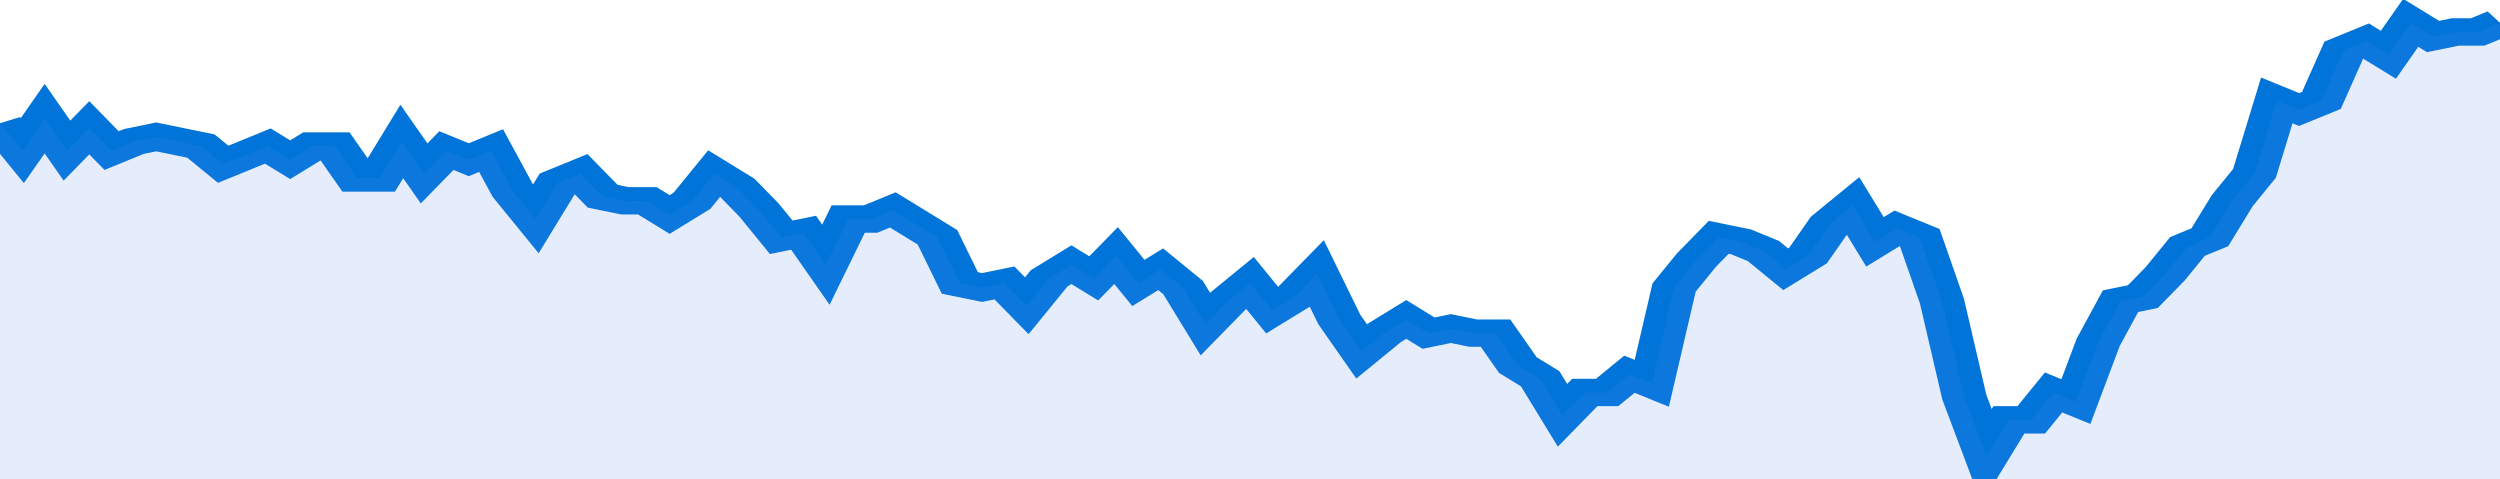
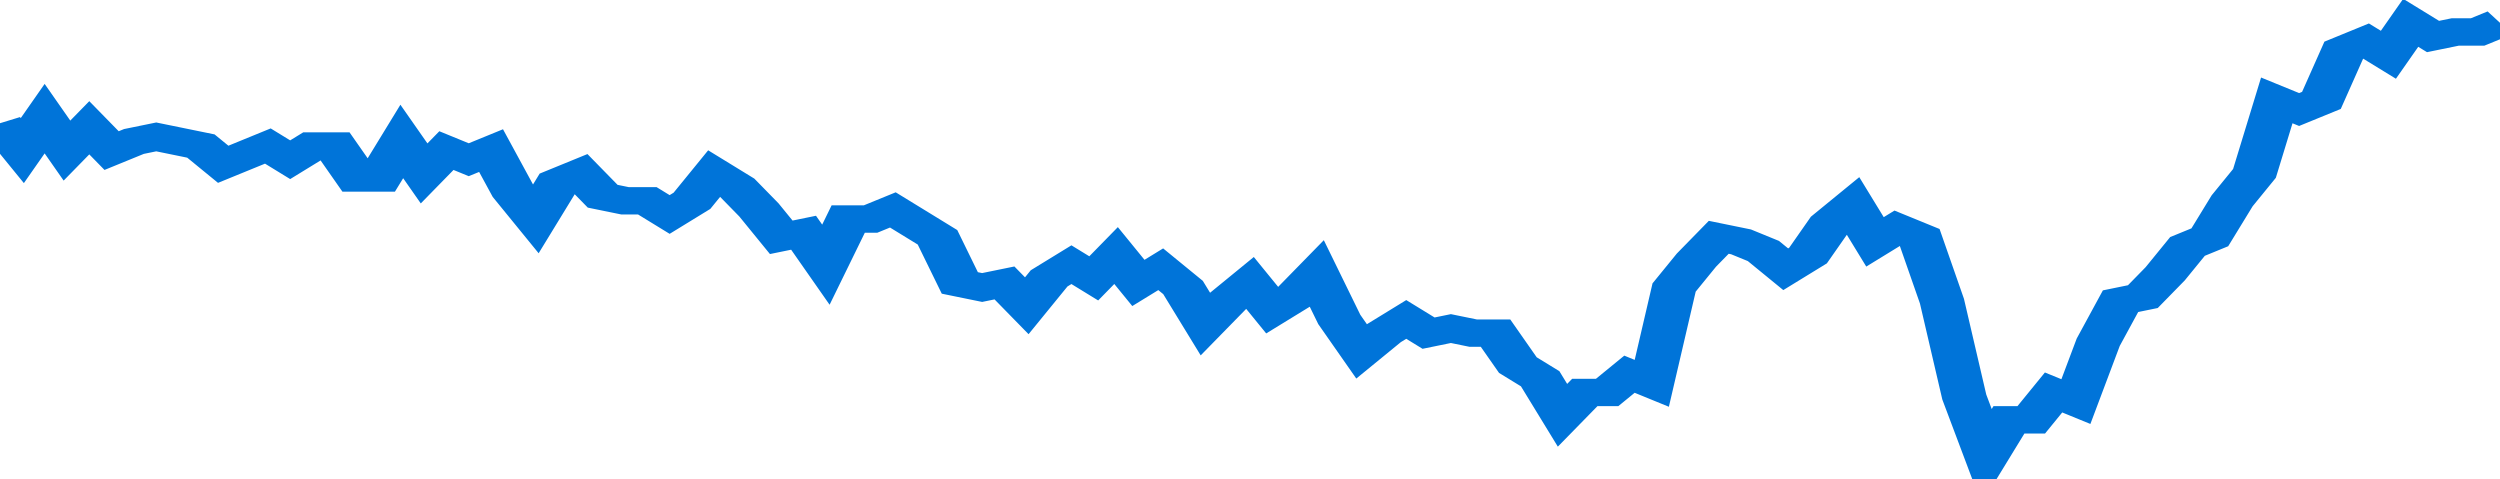
<svg xmlns="http://www.w3.org/2000/svg" viewBox="0 0 336 105" width="120" height="23" preserveAspectRatio="none">
  <polyline fill="none" stroke="#0074d9" stroke-width="6" points="0, 27 3, 33 6, 26 9, 33 12, 28 15, 33 18, 31 21, 30 24, 31 27, 32 30, 36 33, 34 36, 32 39, 35 42, 32 45, 32 48, 39 51, 39 54, 31 57, 38 60, 33 63, 35 66, 33 69, 42 72, 48 75, 40 78, 38 81, 43 84, 44 87, 44 90, 47 93, 44 96, 38 99, 41 102, 46 105, 52 108, 51 111, 58 114, 48 117, 48 120, 46 123, 49 126, 52 129, 62 132, 63 135, 62 138, 67 141, 61 144, 58 147, 61 150, 56 153, 62 156, 59 159, 63 162, 71 165, 66 168, 62 171, 68 174, 65 177, 60 180, 70 183, 77 186, 73 189, 70 192, 73 195, 72 198, 73 201, 73 204, 80 207, 83 210, 91 213, 86 216, 86 219, 82 222, 84 225, 63 228, 57 231, 52 234, 53 237, 55 240, 59 243, 56 246, 49 249, 45 252, 53 255, 50 258, 52 261, 66 264, 87 267, 100 270, 92 273, 92 276, 86 279, 88 282, 75 285, 66 288, 65 291, 60 294, 54 297, 52 300, 44 303, 38 306, 22 309, 24 312, 22 315, 11 318, 9 321, 12 324, 5 327, 8 330, 7 333, 7 336, 5 336, 5 "> </polyline>
-   <polygon fill="#5085ec" opacity="0.15" points="0, 105 0, 27 3, 33 6, 26 9, 33 12, 28 15, 33 18, 31 21, 30 24, 31 27, 32 30, 36 33, 34 36, 32 39, 35 42, 32 45, 32 48, 39 51, 39 54, 31 57, 38 60, 33 63, 35 66, 33 69, 42 72, 48 75, 40 78, 38 81, 43 84, 44 87, 44 90, 47 93, 44 96, 38 99, 41 102, 46 105, 52 108, 51 111, 58 114, 48 117, 48 120, 46 123, 49 126, 52 129, 62 132, 63 135, 62 138, 67 141, 61 144, 58 147, 61 150, 56 153, 62 156, 59 159, 63 162, 71 165, 66 168, 62 171, 68 174, 65 177, 60 180, 70 183, 77 186, 73 189, 70 192, 73 195, 72 198, 73 201, 73 204, 80 207, 83 210, 91 213, 86 216, 86 219, 82 222, 84 225, 63 228, 57 231, 52 234, 53 237, 55 240, 59 243, 56 246, 49 249, 45 252, 53 255, 50 258, 52 261, 66 264, 87 267, 100 270, 92 273, 92 276, 86 279, 88 282, 75 285, 66 288, 65 291, 60 294, 54 297, 52 300, 44 303, 38 306, 22 309, 24 312, 22 315, 11 318, 9 321, 12 324, 5 327, 8 330, 7 333, 7 336, 5 336, 105 " />
</svg>